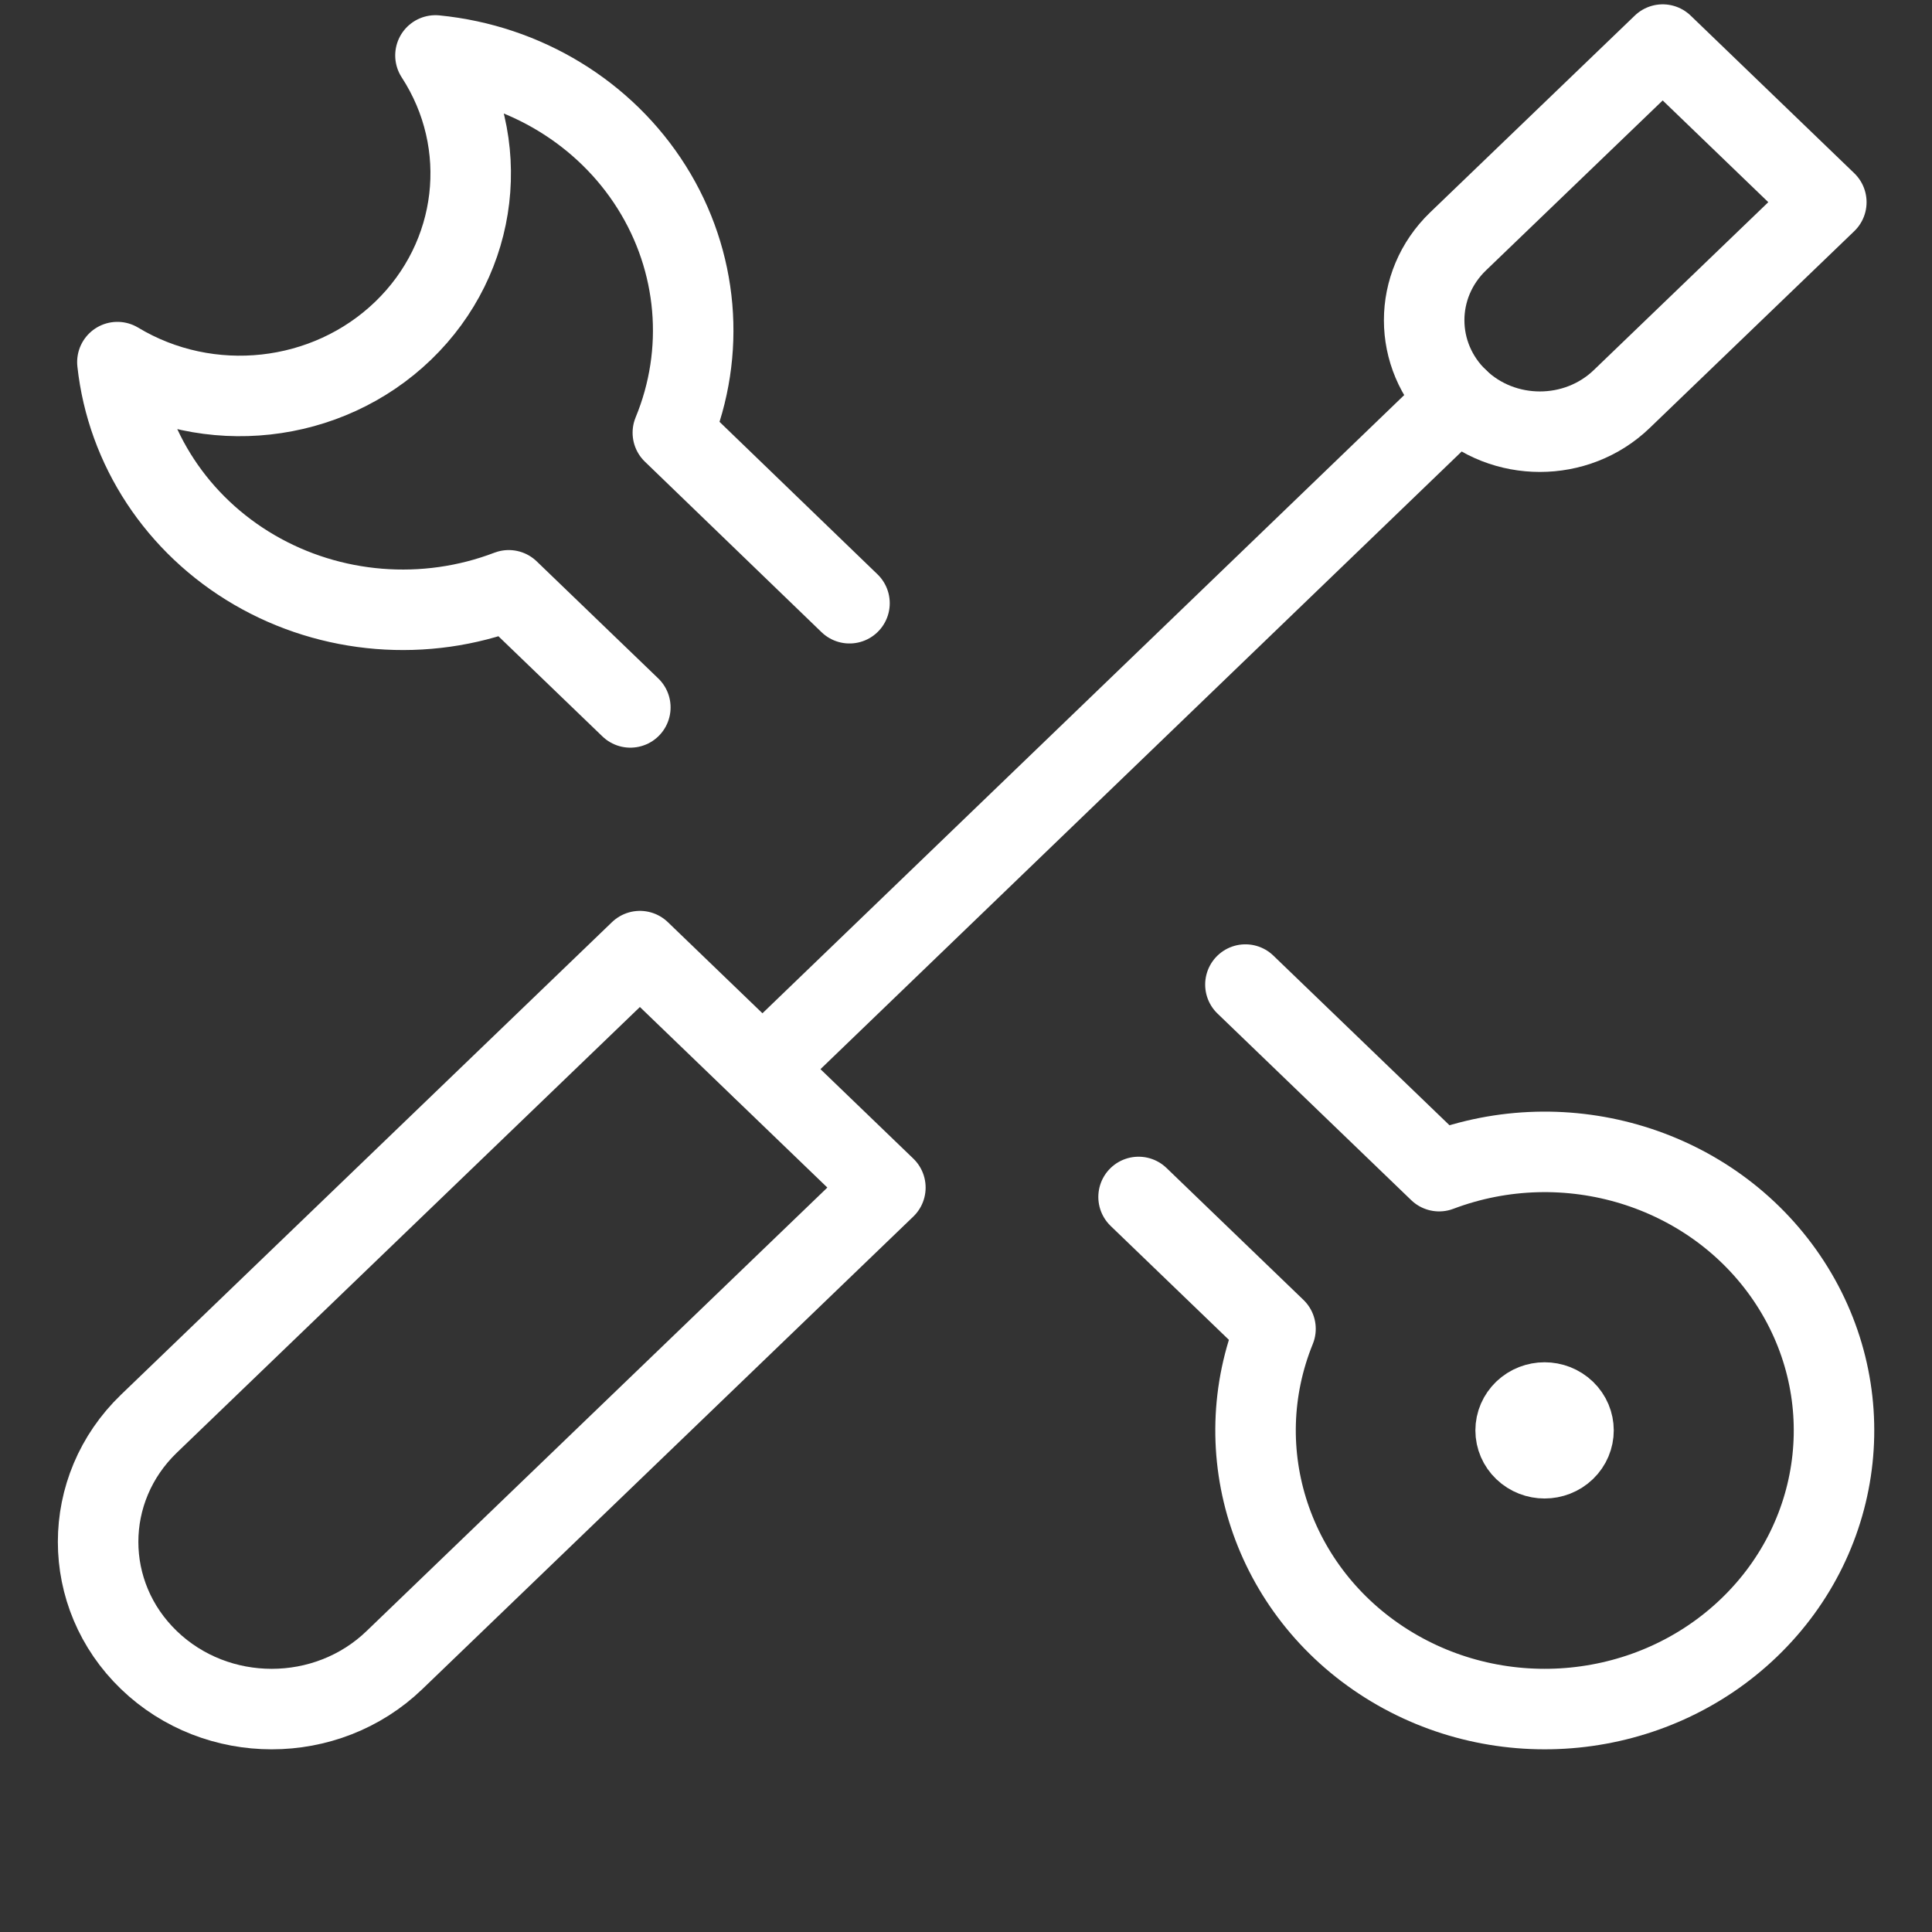
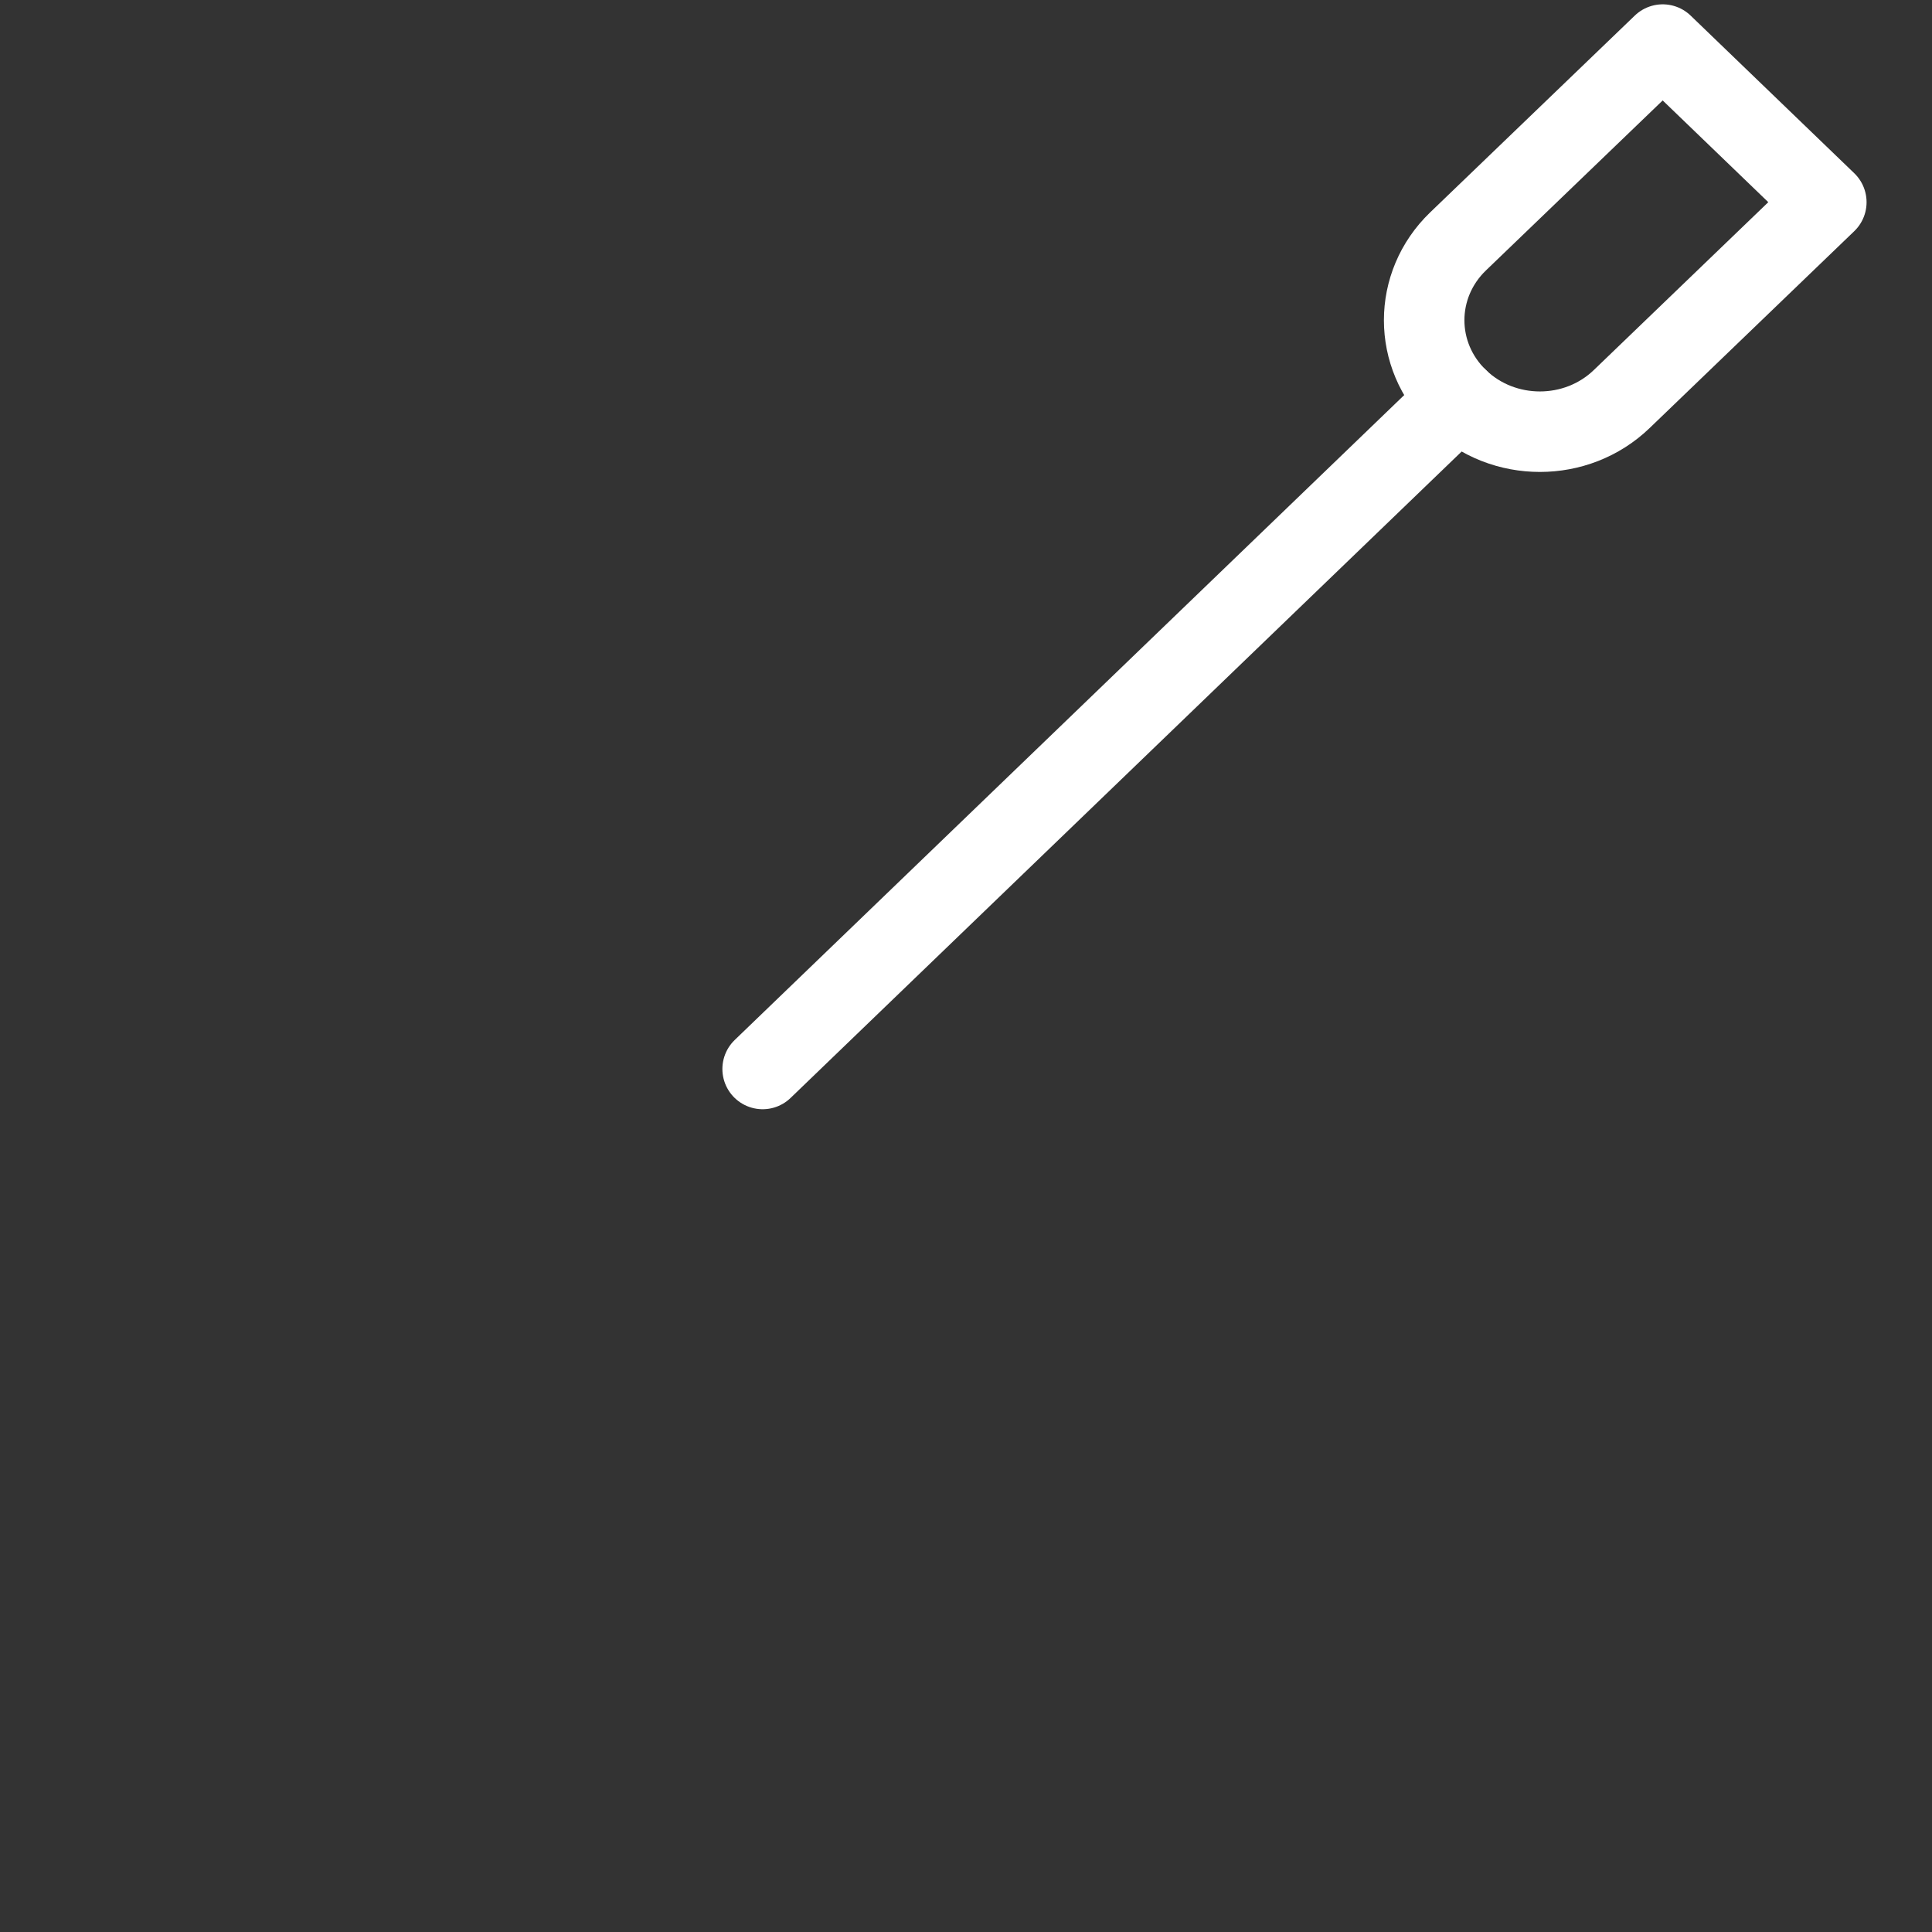
<svg xmlns="http://www.w3.org/2000/svg" width="96" height="96" viewBox="0 0 96 96" fill="none">
  <rect x="0" y="0" width="96" height="96" fill="#333333" stroke="none" />
-   <path fill-rule="evenodd" clip-rule="evenodd" d="M19.599 82.49C16.231 85.734 10.77 85.734 7.401 82.49C4.033 79.245 4.033 73.985 7.401 70.741L31.797 47.261L43.994 59.01L19.599 82.49Z" stroke="white" stroke-width="4" stroke-linecap="round" stroke-linejoin="round" />
  <path d="M72.453 19.828L37.895 53.117" stroke="white" stroke-width="4" stroke-linecap="round" stroke-linejoin="round" />
  <path fill-rule="evenodd" clip-rule="evenodd" d="M80.583 19.828C78.338 21.991 74.697 21.992 72.451 19.83C70.205 17.667 70.204 14.16 72.449 11.996L82.619 2.215L90.749 10.047L80.583 19.828Z" stroke="white" stroke-width="4" stroke-linecap="round" stroke-linejoin="round" />
-   <path d="M42.211 29.974L33.433 21.501C35.087 17.5 34.697 12.983 32.38 9.3C30.063 5.616 26.086 3.194 21.638 2.755C24.476 7.118 23.811 12.791 20.032 16.433C16.254 20.076 10.365 20.723 5.833 17.993C6.298 22.269 8.814 26.088 12.633 28.315C16.451 30.541 21.131 30.918 25.279 29.332L31.321 35.151" stroke="white" stroke-width="4" stroke-linecap="round" stroke-linejoin="round" />
-   <path d="M56.575 59.476L63.379 66.03C60.897 72.132 63.198 79.076 68.892 82.664C74.587 86.252 82.113 85.502 86.924 80.866C91.735 76.23 92.51 68.98 88.782 63.497C85.054 58.013 77.844 55.8 71.51 58.194L61.884 48.923" stroke="white" stroke-width="4" stroke-linecap="round" stroke-linejoin="round" />
-   <path d="M75.734 70.095C76.296 69.555 77.205 69.556 77.766 70.096C78.327 70.637 78.327 71.513 77.766 72.054C77.205 72.594 76.296 72.595 75.734 72.055C75.463 71.796 75.311 71.443 75.311 71.075C75.311 70.707 75.463 70.355 75.734 70.095" stroke="white" stroke-width="4" stroke-linecap="round" stroke-linejoin="round" />
</svg>